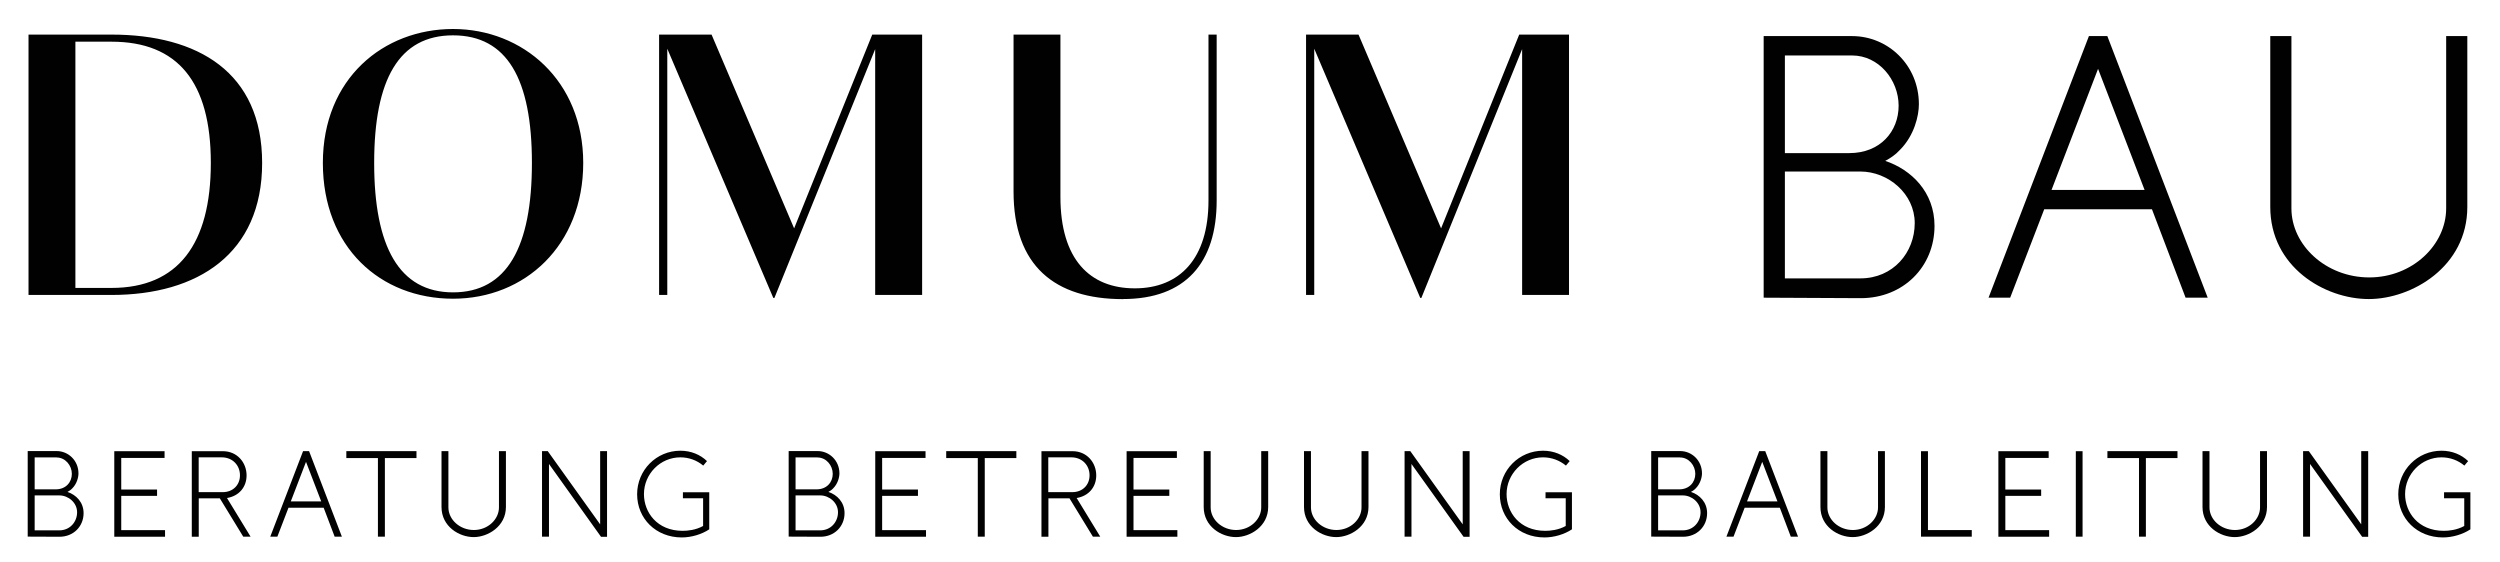
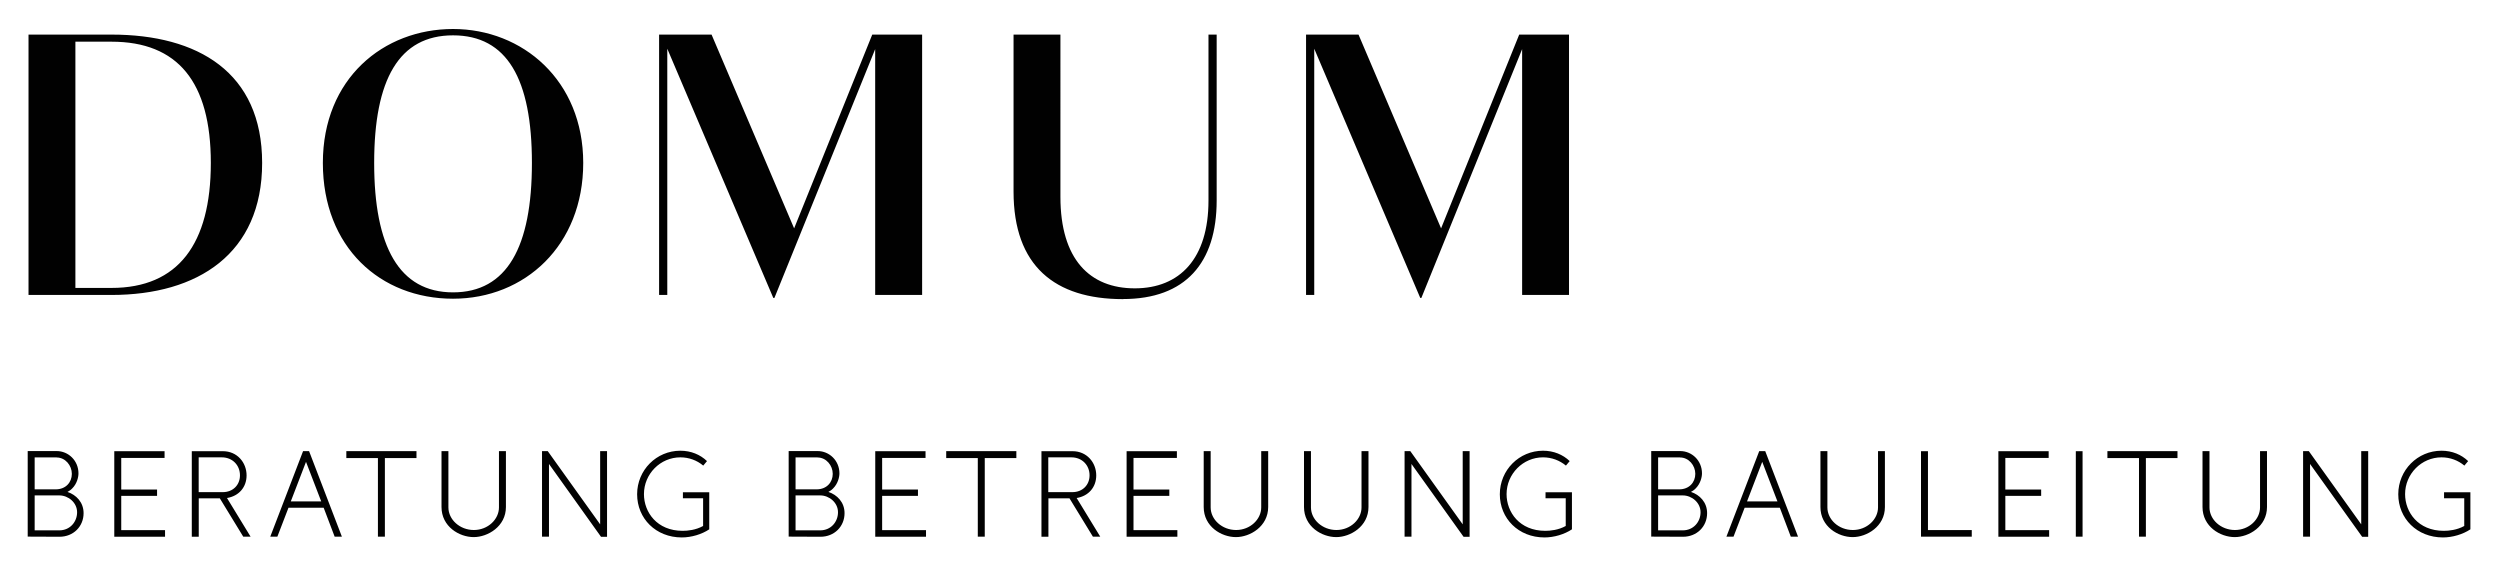
<svg xmlns="http://www.w3.org/2000/svg" id="Ebene_1" viewBox="0 0 366.41 82.3">
  <defs>
    <style>.cls-1{fill:#010101;stroke-width:0px;}</style>
  </defs>
  <path class="cls-1" d="M4.18,43.23h12.16c12.65,0,22.08-6.05,22.08-19.35S28.99,5.07,16.34,5.07H4.18v38.16ZM11.05,42.2V6.11h5.29c9.7,0,14.56,5.89,14.56,17.77s-4.8,18.32-14.56,18.32h-5.29ZM66.4,43.78c10.52,0,19.08-7.8,19.08-19.9s-8.89-19.63-19.08-19.63-19.08,7.25-19.08,19.63,8.45,19.9,19.08,19.9M66.4,42.85c-7.9,0-11.56-6.71-11.56-18.97s3.65-18.7,11.56-18.7,11.56,6.38,11.56,18.7-3.65,18.97-11.56,18.97M128.28,43.23h6.87V5.07h-7.31l-11.45,28.4-12.1-28.4h-7.69v38.16h1.2V7.14l15.54,36.53h.16l14.77-36.47v36.04ZM164.58,43.83c9.16,0,13.74-5.29,13.74-14.45V5.07h-1.2v24.32c0,8.5-4.2,12.87-10.8,12.87s-10.9-4.25-10.9-13.41V5.07h-6.87v23.01c0,10.9,6.05,15.76,16.03,15.76M223.09,43.23h6.87V5.07h-7.3l-11.45,28.4-12.1-28.4h-7.69v38.16h1.2V7.14l15.54,36.53h.16l14.77-36.47v36.04Z" />
-   <path class="cls-1" d="M276.31,23.58c.74-.4,1.49-.88,2.16-1.62,2.09-2.09,2.77-4.99,2.77-6.68,0-5.74-4.52-9.99-9.79-9.99h-12.96v38.34l14.24.07c6.21,0,10.8-4.59,10.8-10.6,0-4.93-3.38-8.23-7.22-9.52M271.45,8.13c3.91,0,6.82,3.58,6.82,7.36s-2.7,6.95-7.22,6.95h-9.45v-14.31h9.85ZM272.67,40.8h-11.07v-15.66h11.07c4.05,0,7.96,3.24,7.96,7.56s-3.17,8.1-7.96,8.1M320.33,43.63h3.24l-14.71-38.34h-2.7l-14.71,38.34h3.17l4.99-12.96h15.79l4.93,12.96ZM300.68,27.84l6.82-17.75,6.82,17.75h-13.63ZM347.18,43.83c6.28,0,14.44-4.72,14.44-13.5V5.29h-3.1v25.25c0,5.33-4.93,10.12-11.27,10.12s-11.41-4.72-11.41-10.12V5.29h-3.1v25.04c0,8.78,7.96,13.5,14.45,13.5" />
  <path class="cls-1" d="M9.89,72.1c.24-.13.49-.29.71-.53.68-.68.9-1.63.9-2.19,0-1.88-1.48-3.27-3.2-3.27h-4.24v12.54l4.66.02c2.03,0,3.53-1.5,3.53-3.46,0-1.61-1.1-2.69-2.36-3.11M8.3,67.05c1.28,0,2.23,1.17,2.23,2.4s-.88,2.27-2.36,2.27h-3.09v-4.68h3.22ZM8.7,77.73h-3.62v-5.12h3.62c1.32,0,2.6,1.06,2.6,2.47s-1.04,2.65-2.6,2.65M17.77,77.69v-5.01h5.25v-.93h-5.25v-4.63h6.35v-.99h-7.37v12.54h7.44v-.97h-6.42ZM35.65,78.66h1.08l-3.46-5.67c1.77-.29,2.87-1.61,2.87-3.31,0-1.9-1.39-3.55-3.46-3.55h-4.57v12.54h1.02v-5.63h3.09l3.44,5.63ZM29.12,67.03h3.38c1.61,0,2.67,1.19,2.67,2.63s-1.04,2.47-2.52,2.47h-3.53v-5.1ZM49.05,78.66h1.06l-4.81-12.54h-.88l-4.81,12.54h1.04l1.63-4.24h5.16l1.61,4.24ZM42.62,73.49l2.23-5.8,2.23,5.8h-4.46ZM61.04,66.12h-10.28v1.02h4.63v11.52h1.02v-11.52h4.63v-1.02ZM69.43,78.72c2.05,0,4.72-1.55,4.72-4.41v-8.19h-1.02v8.25c0,1.74-1.61,3.31-3.68,3.31s-3.73-1.54-3.73-3.31v-8.25h-1.01v8.19c0,2.87,2.6,4.41,4.72,4.41M87.96,66.12v10.73l-7.68-10.73h-.84v12.54h1.02v-10.66l7.63,10.68h.88v-12.56h-1.01ZM103.95,72.15h-3.86v.88h2.96v4.06c-1.08.6-2.27.71-3,.71-3.77,0-5.67-2.74-5.67-5.38,0-2.96,2.4-5.39,5.34-5.39,1.26,0,2.43.44,3.35,1.21l.55-.66c-.99-.95-2.34-1.52-3.91-1.52-3.49,0-6.33,2.83-6.33,6.38s2.74,6.33,6.55,6.33c1.41,0,2.93-.46,4.02-1.19v-5.43ZM121.41,72.1c.24-.13.49-.29.71-.53.68-.68.91-1.63.91-2.19,0-1.88-1.48-3.27-3.2-3.27h-4.24v12.54l4.66.02c2.03,0,3.53-1.5,3.53-3.46,0-1.61-1.1-2.69-2.36-3.11M119.82,67.05c1.28,0,2.23,1.17,2.23,2.4s-.88,2.27-2.36,2.27h-3.09v-4.68h3.22ZM120.22,77.73h-3.62v-5.12h3.62c1.32,0,2.6,1.06,2.6,2.47s-1.04,2.65-2.6,2.65M129.29,77.69v-5.01h5.25v-.93h-5.25v-4.63h6.36v-.99h-7.37v12.54h7.44v-.97h-6.42ZM148.96,66.12h-10.28v1.02h4.63v11.52h1.02v-11.52h4.63v-1.02ZM160.18,78.66h1.08l-3.46-5.67c1.77-.29,2.87-1.61,2.87-3.31,0-1.9-1.39-3.55-3.46-3.55h-4.57v12.54h1.02v-5.63h3.09l3.44,5.63ZM153.64,67.03h3.38c1.61,0,2.67,1.19,2.67,2.63s-1.04,2.47-2.52,2.47h-3.53v-5.1ZM166.13,77.69v-5.01h5.25v-.93h-5.25v-4.63h6.36v-.99h-7.37v12.54h7.44v-.97h-6.42ZM181.15,78.72c2.05,0,4.72-1.55,4.72-4.41v-8.19h-1.02v8.25c0,1.74-1.61,3.31-3.68,3.31s-3.73-1.54-3.73-3.31v-8.25h-1.02v8.19c0,2.87,2.6,4.41,4.72,4.41M195.85,78.72c2.05,0,4.72-1.55,4.72-4.41v-8.19h-1.02v8.25c0,1.74-1.61,3.31-3.68,3.31s-3.73-1.54-3.73-3.31v-8.25h-1.02v8.19c0,2.87,2.61,4.41,4.72,4.41M214.38,66.12v10.73l-7.68-10.73h-.84v12.54h1.01v-10.66l7.64,10.68h.88v-12.56h-1.02ZM230.38,72.15h-3.86v.88h2.96v4.06c-1.08.6-2.27.71-3,.71-3.77,0-5.67-2.74-5.67-5.38,0-2.96,2.41-5.39,5.34-5.39,1.26,0,2.43.44,3.36,1.21l.55-.66c-.99-.95-2.34-1.52-3.91-1.52-3.49,0-6.33,2.83-6.33,6.38s2.73,6.33,6.55,6.33c1.41,0,2.93-.46,4.02-1.19v-5.43ZM247.83,72.1c.24-.13.49-.29.71-.53.68-.68.91-1.63.91-2.19,0-1.88-1.48-3.27-3.2-3.27h-4.24v12.54l4.66.02c2.03,0,3.53-1.5,3.53-3.46,0-1.61-1.1-2.69-2.36-3.11M246.24,67.05c1.28,0,2.23,1.17,2.23,2.4s-.88,2.27-2.36,2.27h-3.09v-4.68h3.22ZM246.64,77.73h-3.62v-5.12h3.62c1.32,0,2.6,1.06,2.6,2.47s-1.04,2.65-2.6,2.65M262.47,78.66h1.06l-4.81-12.54h-.88l-4.81,12.54h1.04l1.63-4.24h5.16l1.61,4.24ZM256.05,73.49l2.23-5.8,2.23,5.8h-4.46ZM271.54,78.72c2.05,0,4.72-1.55,4.72-4.41v-8.19h-1.01v8.25c0,1.74-1.61,3.31-3.69,3.31s-3.73-1.54-3.73-3.31v-8.25h-1.02v8.19c0,2.87,2.6,4.41,4.72,4.41M281.55,78.66h7.44v-.97h-6.42v-11.56h-1.02v12.54ZM293.91,77.69v-5.01h5.25v-.93h-5.25v-4.63h6.35v-.99h-7.37v12.54h7.44v-.97h-6.42ZM304.24,78.66h.99v-12.53h-.99v12.53ZM319.15,66.12h-10.28v1.02h4.63v11.52h1.01v-11.52h4.63v-1.02ZM327.54,78.72c2.05,0,4.72-1.55,4.72-4.41v-8.19h-1.02v8.25c0,1.74-1.61,3.31-3.68,3.31s-3.73-1.54-3.73-3.31v-8.25h-1.02v8.19c0,2.87,2.6,4.41,4.72,4.41M346.07,66.12v10.73l-7.68-10.73h-.84v12.54h1.02v-10.66l7.64,10.68h.88v-12.56h-1.02ZM362.07,72.15h-3.86v.88h2.96v4.06c-1.08.6-2.27.71-3,.71-3.77,0-5.67-2.74-5.67-5.38,0-2.96,2.4-5.39,5.34-5.39,1.26,0,2.43.44,3.35,1.21l.55-.66c-.99-.95-2.34-1.52-3.91-1.52-3.49,0-6.33,2.83-6.33,6.38s2.74,6.33,6.55,6.33c1.41,0,2.93-.46,4.02-1.19v-5.43Z" />
</svg>